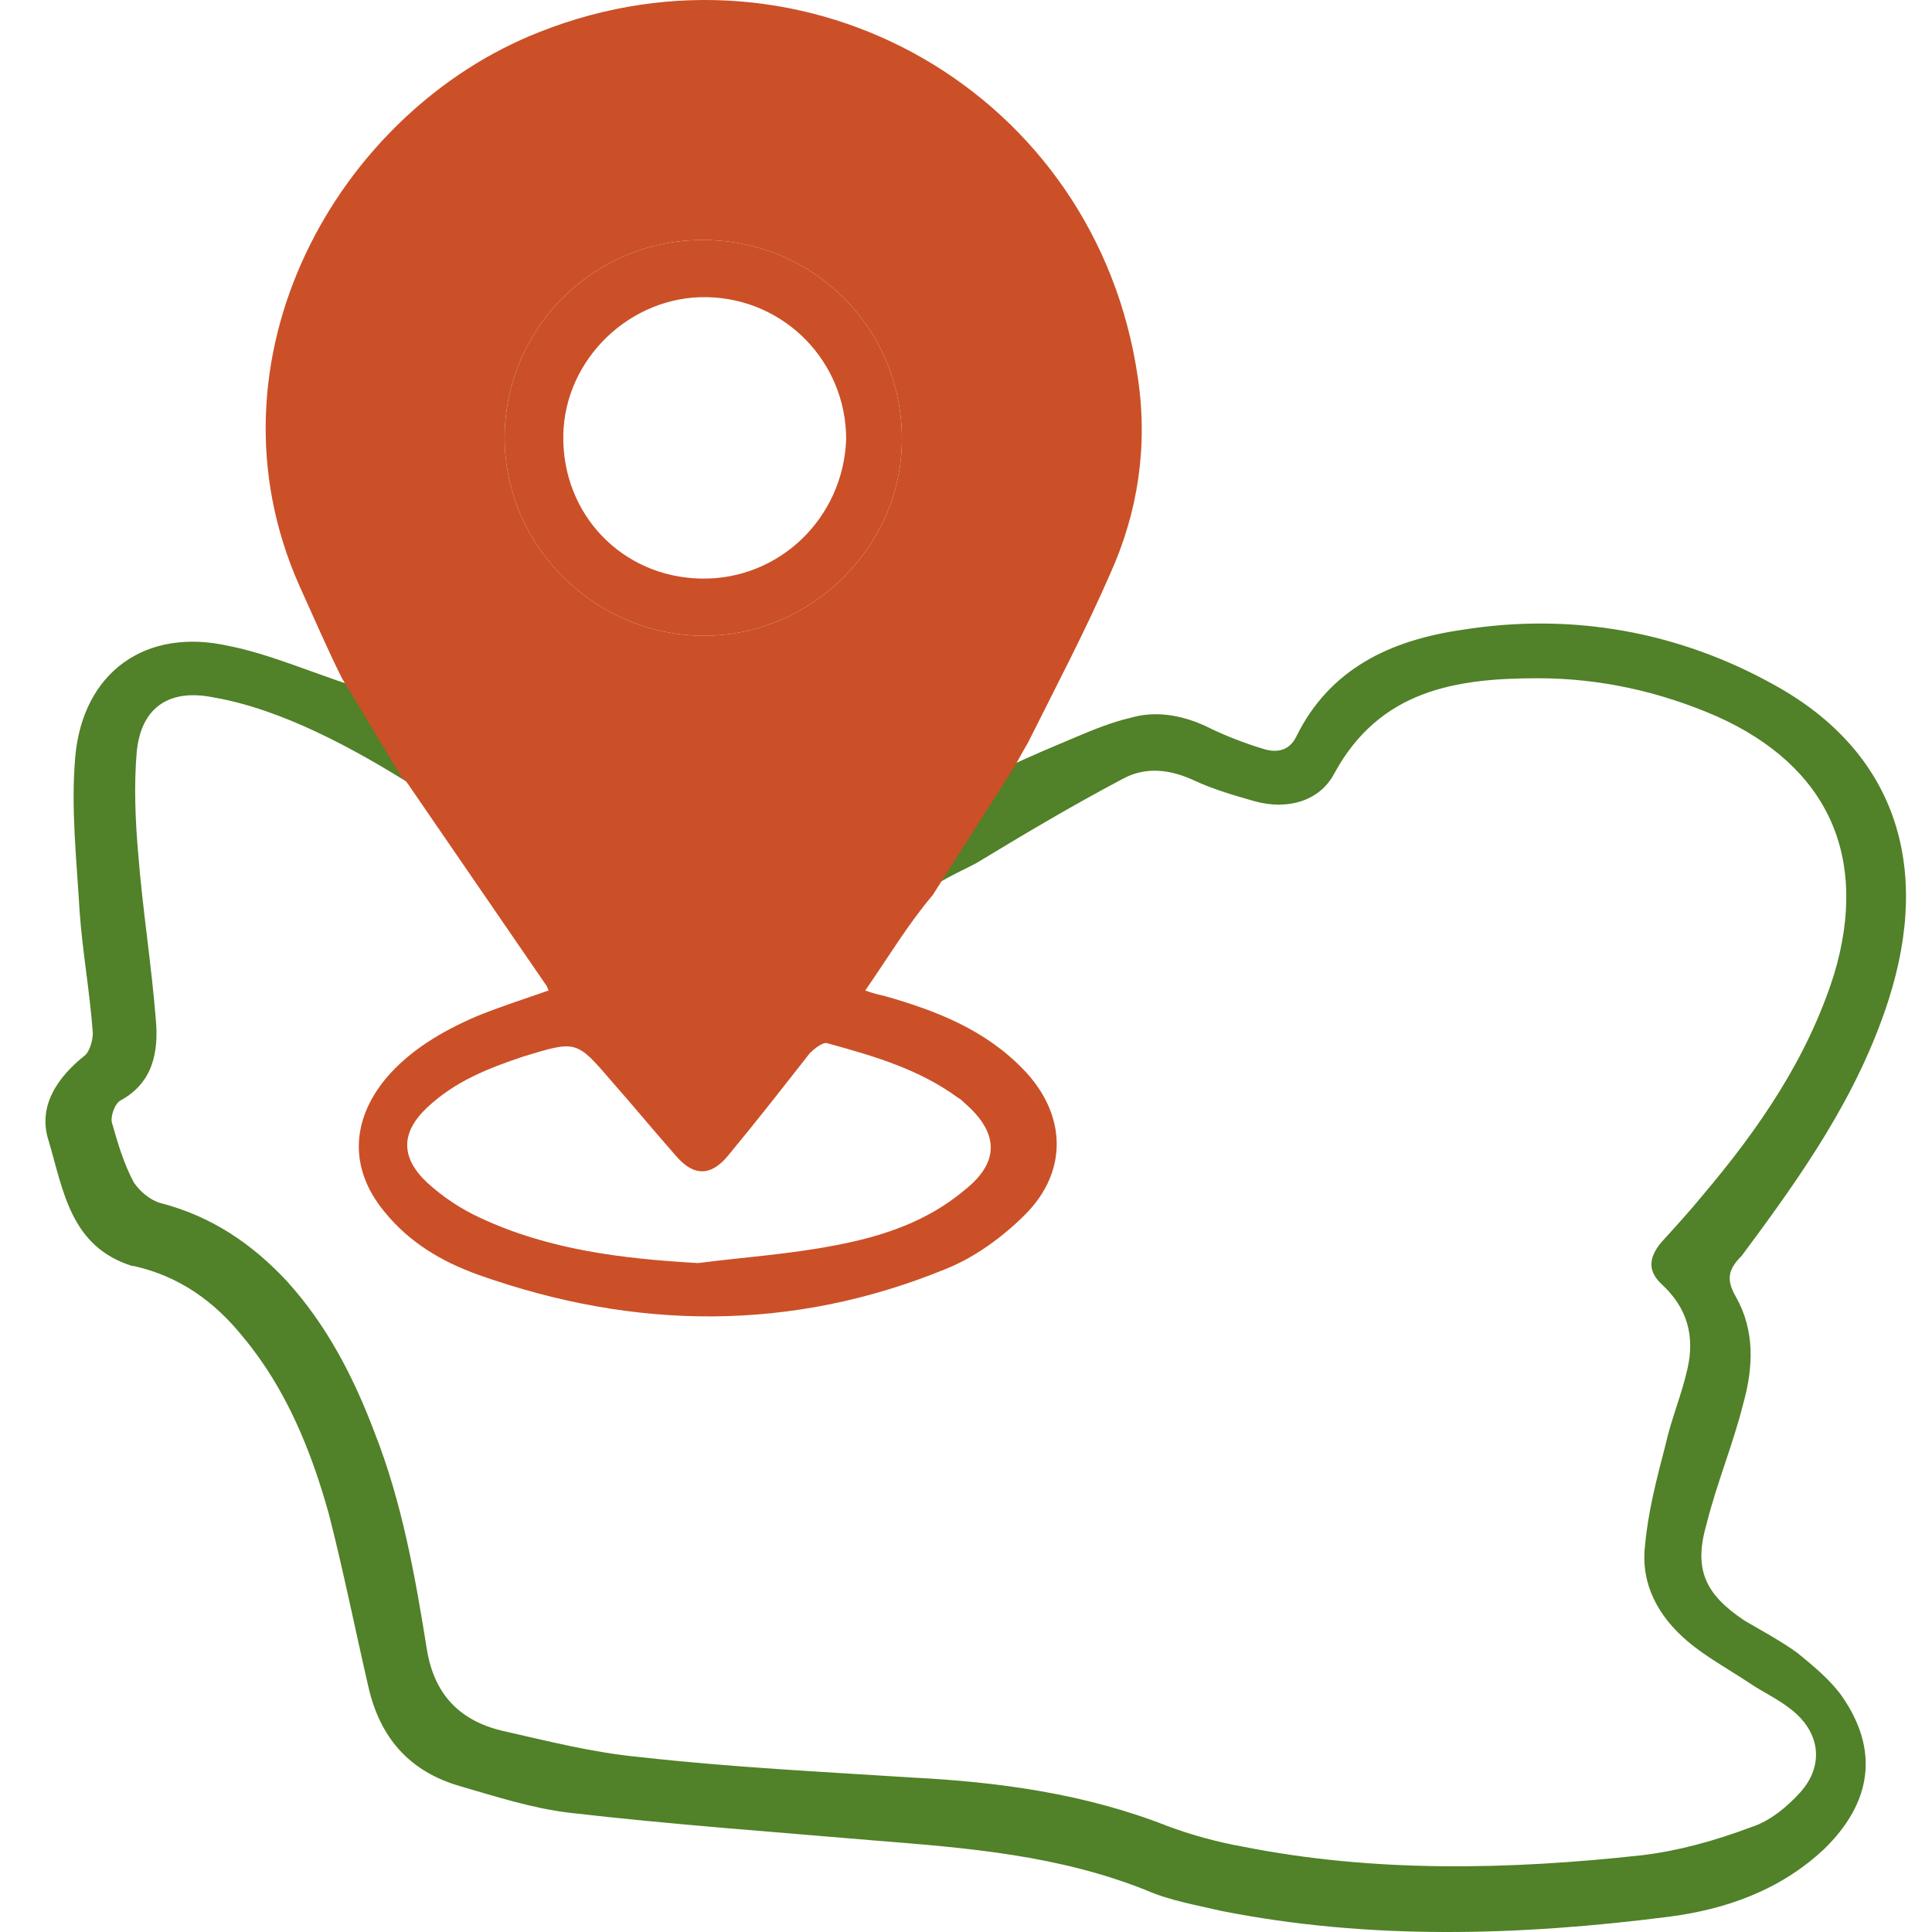
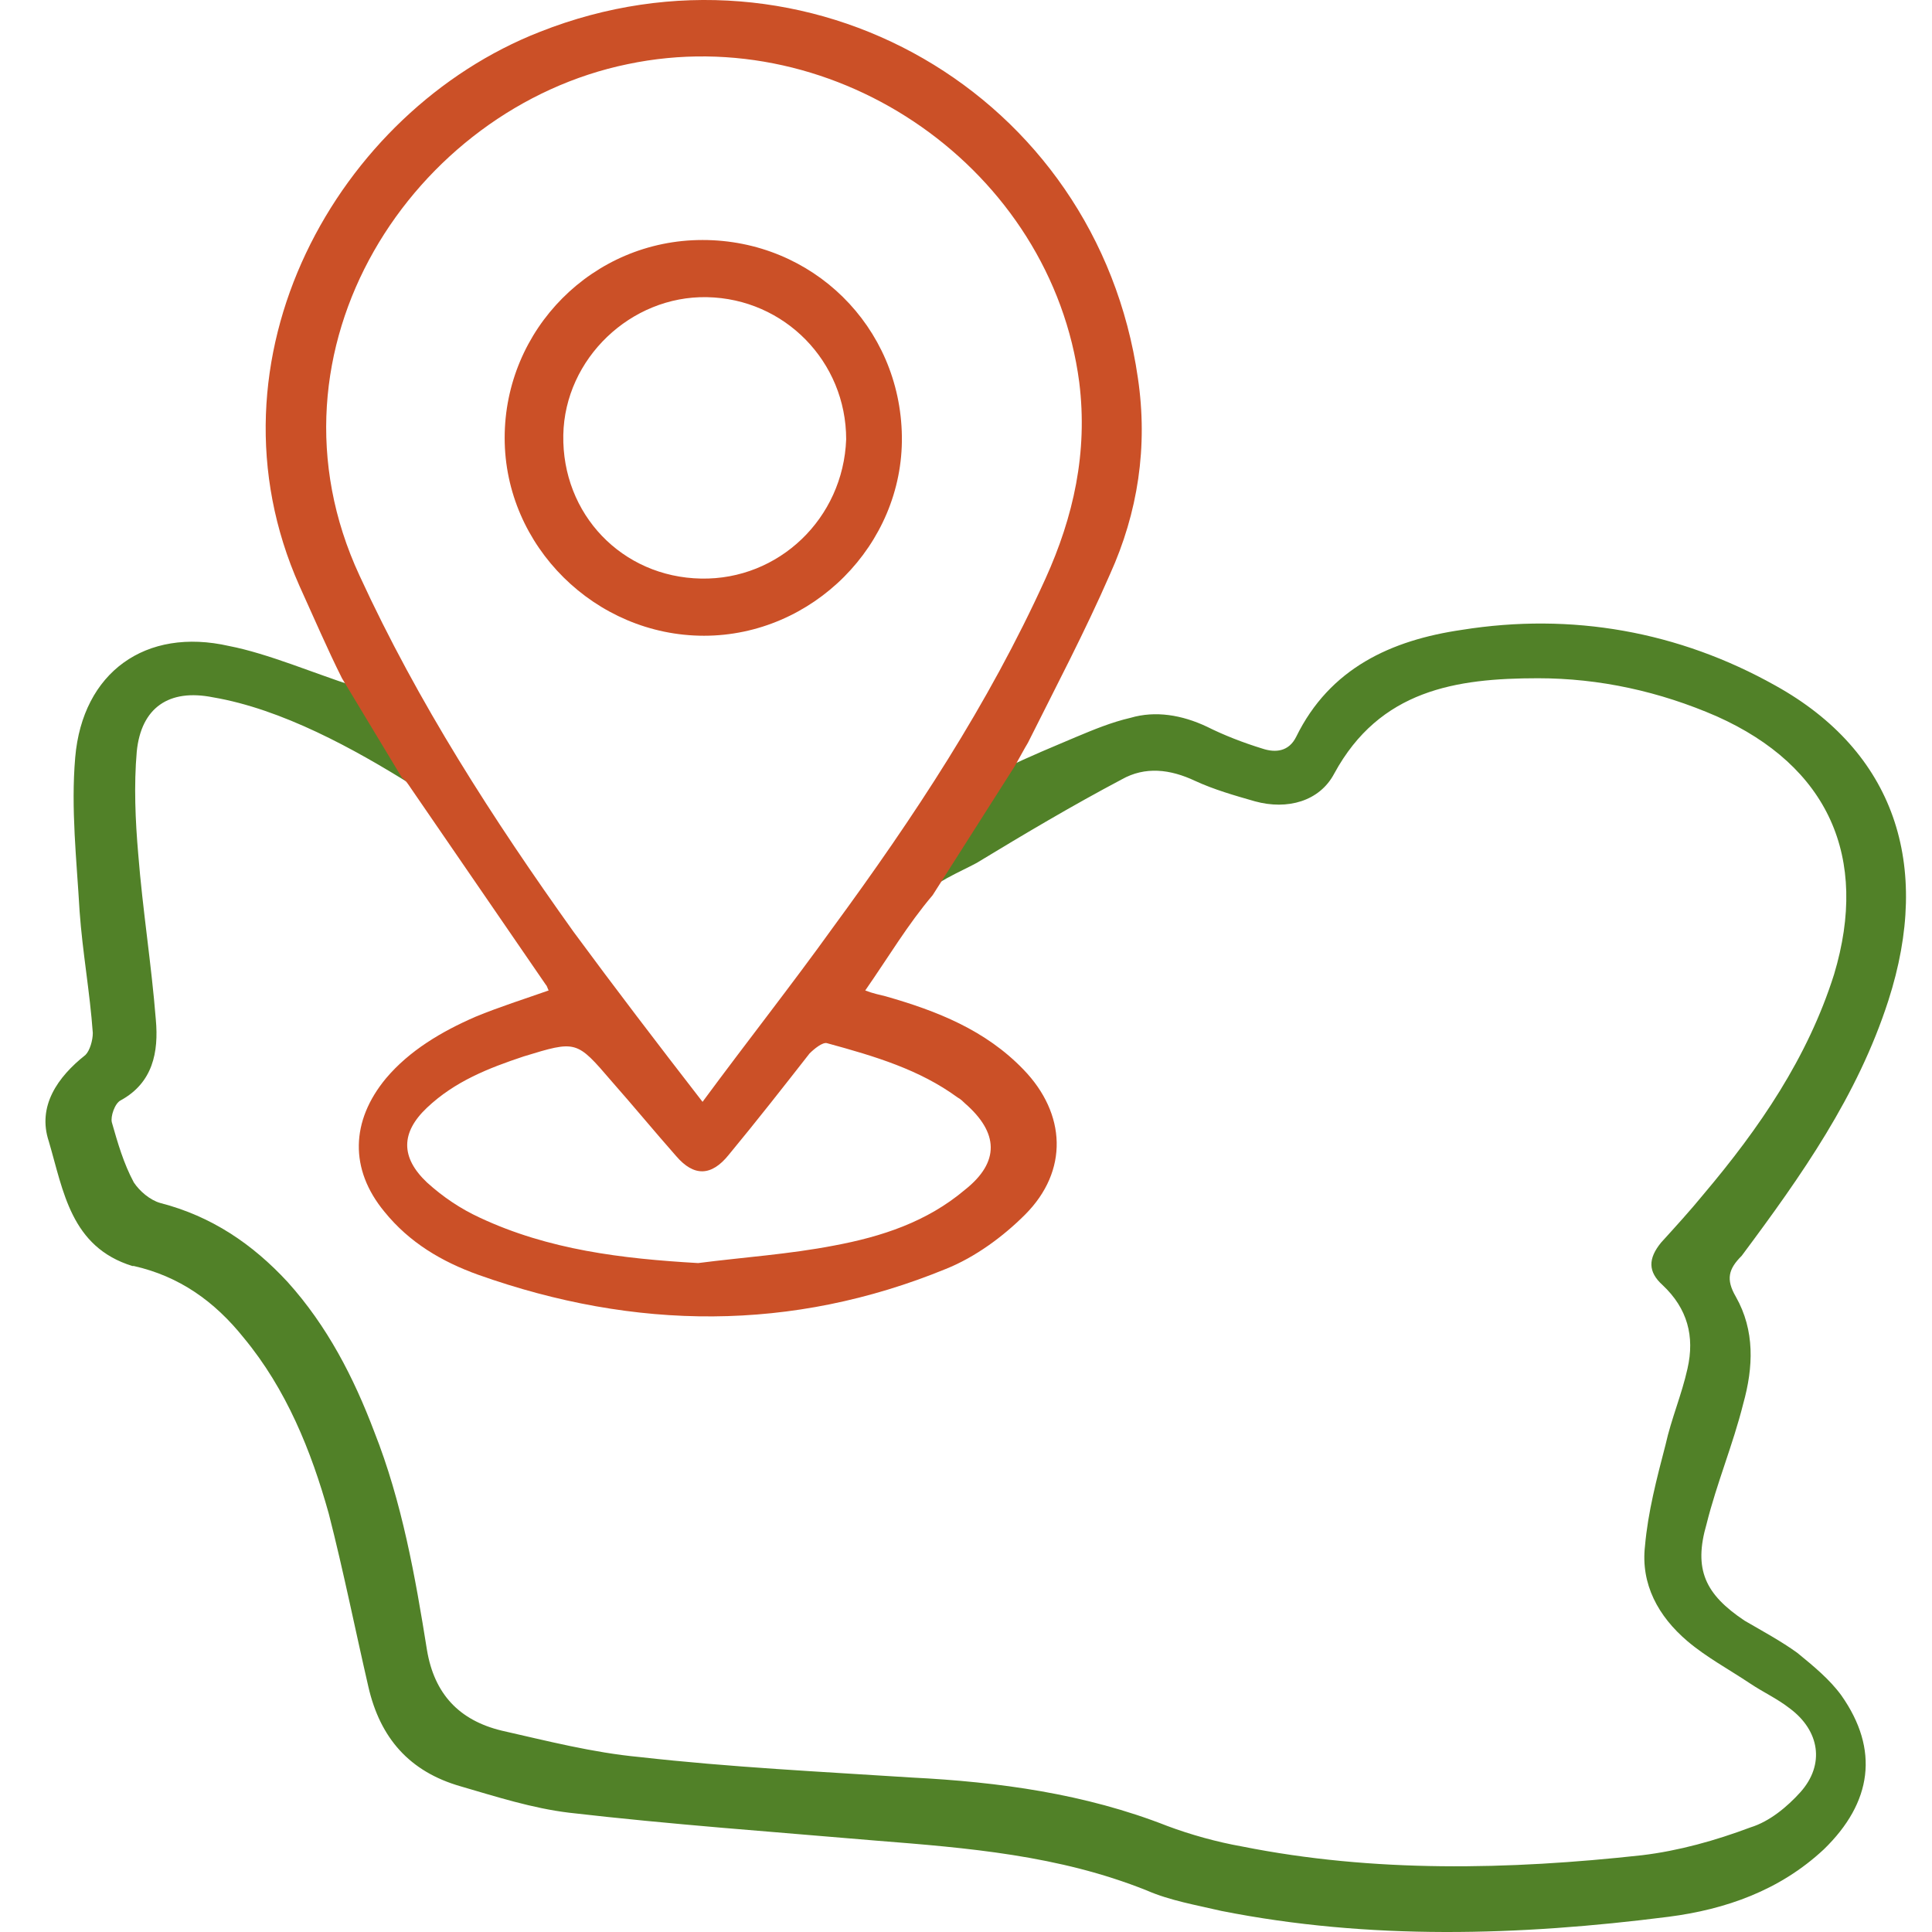
<svg xmlns="http://www.w3.org/2000/svg" width="85" height="85" viewBox="0 0 85 85" fill="none">
  <path d="M83.078 44.027C85.012 38.03 83.336 33.065 78.112 30.163C73.856 27.777 69.149 26.939 64.312 27.712C61.217 28.164 58.509 29.389 57.025 32.42C56.703 33.065 56.123 33.129 55.542 32.936C54.704 32.678 53.866 32.355 53.092 31.968C51.996 31.453 50.835 31.259 49.739 31.581C48.9 31.775 48.126 32.097 47.353 32.42C46.45 32.807 45.208 33.309 44.176 33.825L40.5 39.5C41.016 38.855 42.258 38.352 42.968 37.966C45.096 36.676 47.159 35.451 49.352 34.29C50.383 33.709 51.48 33.839 52.576 34.354C53.414 34.741 54.317 34.999 55.22 35.257C56.639 35.644 58.057 35.257 58.702 34.032C60.701 30.356 64.054 29.84 67.666 29.84C70.374 29.84 73.018 30.421 75.533 31.517C80.434 33.709 82.239 37.708 80.692 42.867C79.531 46.542 77.403 49.638 74.953 52.539C74.372 53.249 73.727 53.958 73.082 54.667C72.502 55.377 72.502 55.957 73.147 56.538C74.243 57.569 74.566 58.794 74.243 60.213C73.985 61.374 73.534 62.406 73.276 63.566C72.889 65.05 72.502 66.533 72.373 68.016C72.18 69.692 72.953 71.111 74.243 72.207C75.082 72.917 76.049 73.433 77.016 74.078C77.596 74.465 78.177 74.722 78.757 75.174C80.047 76.141 80.305 77.624 79.209 78.85C78.628 79.494 77.854 80.139 77.016 80.397C75.468 80.978 73.856 81.429 72.244 81.622C66.376 82.267 60.443 82.396 54.639 81.236C53.543 81.042 52.383 80.72 51.351 80.333C47.739 78.914 43.935 78.398 40.13 78.205C36.132 77.947 32.134 77.753 28.136 77.302C26.072 77.108 24.073 76.593 22.074 76.141C20.204 75.69 19.108 74.529 18.785 72.594C18.27 69.37 17.689 66.081 16.464 62.986C15.561 60.6 14.4 58.343 12.659 56.408C11.112 54.732 9.306 53.507 7.049 52.926C6.598 52.797 6.146 52.41 5.888 52.023C5.437 51.185 5.179 50.282 4.921 49.38C4.856 49.122 5.05 48.541 5.308 48.412C6.727 47.638 6.985 46.284 6.856 44.865C6.662 42.415 6.275 40.029 6.082 37.579C5.953 36.096 5.888 34.548 6.017 33.065C6.211 31.13 7.436 30.292 9.37 30.679C12.401 31.195 15.565 32.936 18.144 34.548L15.5 30.163C13.888 29.647 11.757 28.744 10.08 28.422C6.404 27.583 3.631 29.582 3.309 33.323C3.115 35.58 3.373 37.837 3.502 40.094C3.631 41.899 3.954 43.64 4.083 45.446C4.083 45.768 3.954 46.22 3.76 46.413C2.535 47.38 1.632 48.67 2.148 50.218C2.793 52.41 3.115 54.861 5.824 55.699H5.888C7.887 56.151 9.435 57.247 10.725 58.859C12.595 61.116 13.691 63.824 14.465 66.597C15.11 69.112 15.626 71.692 16.206 74.207C16.722 76.463 18.012 77.947 20.269 78.592C21.816 79.043 23.428 79.559 25.041 79.752C29.49 80.268 34.004 80.591 38.518 80.978C42.581 81.3 46.579 81.622 50.448 83.17C51.48 83.621 52.64 83.815 53.737 84.073C60.25 85.363 66.827 85.169 73.405 84.331C75.92 84.008 78.306 83.17 80.24 81.365C82.368 79.301 82.691 76.979 81.014 74.594C80.498 73.884 79.789 73.304 79.08 72.723C78.37 72.207 77.532 71.756 76.758 71.305C75.017 70.144 74.501 69.048 75.082 67.049C75.533 65.243 76.242 63.566 76.694 61.761C77.145 60.149 77.21 58.536 76.371 57.053C75.92 56.279 76.049 55.828 76.629 55.248C79.273 51.701 81.724 48.219 83.078 44.027Z" fill="#518128" />
  <path d="M44.644 33.709C44.902 33.258 45.031 33 45.225 32.678C46.45 30.227 47.74 27.777 48.836 25.262C50.061 22.553 50.513 19.652 50.061 16.621C48.255 4.111 35.487 -3.241 23.751 1.402C14.852 4.884 8.726 15.783 13.175 25.778C13.82 27.196 14.4 28.551 15.045 29.84L17.689 34.225C17.818 34.29 17.947 34.483 18.076 34.677C20.075 37.579 22.01 40.416 24.009 43.318C24.073 43.382 24.073 43.447 24.138 43.576C23.041 43.963 22.01 44.285 20.913 44.736C19.43 45.381 18.012 46.22 16.98 47.445C15.432 49.315 15.368 51.443 16.915 53.313C18.012 54.667 19.43 55.506 21.043 56.086C27.942 58.536 34.842 58.601 41.613 55.828C42.903 55.312 44.128 54.409 45.096 53.442C47.03 51.508 46.901 48.993 45.031 47.058C43.355 45.317 41.227 44.479 38.969 43.834C38.712 43.769 38.389 43.705 38.067 43.576C39.099 42.093 39.937 40.674 41.033 39.384L44.644 33.709ZM42.129 48.283C42.258 48.348 42.387 48.477 42.452 48.541C43.935 49.831 43.999 51.121 42.452 52.346C40.775 53.764 38.776 54.409 36.712 54.796C34.714 55.183 32.714 55.312 30.715 55.57C27.362 55.377 24.138 54.99 21.107 53.571C20.269 53.184 19.495 52.668 18.785 52.023C17.625 50.927 17.625 49.831 18.785 48.735C20.011 47.574 21.494 46.993 23.041 46.478C25.363 45.768 25.363 45.768 26.911 47.574C27.878 48.67 28.781 49.766 29.748 50.863C30.522 51.766 31.296 51.766 32.069 50.798C33.295 49.315 34.456 47.832 35.616 46.349C35.81 46.155 36.197 45.833 36.39 45.897C38.518 46.478 40.453 47.058 42.129 48.283ZM36.648 40.803C34.842 43.318 32.908 45.768 30.909 48.477C28.91 45.897 27.04 43.447 25.234 40.996C21.687 36.031 18.399 30.937 15.819 25.326C11.176 15.331 18.205 4.755 27.62 2.821C36.842 0.886 46.256 7.464 47.482 16.814C47.868 19.91 47.224 22.747 45.998 25.455C43.483 31.001 40.195 35.967 36.648 40.803Z" fill="#CB5027" />
-   <path d="M48 16.5C46.775 7.15 36.721 0.065 27.5 2C18.15 3.935 10.357 15.005 15 25C17.579 30.546 20.766 35.599 24.312 40.5C26.118 42.95 28.974 46.921 30.973 49.5C32.972 46.856 35.694 43.08 37.5 40.5C40.982 35.664 43.55 31.546 46 26C47.225 23.292 48.451 19.595 48 16.5ZM30.973 27.97C26.201 27.97 22.203 24.037 22.203 19.265C22.203 14.493 26.072 10.559 30.909 10.559C35.745 10.559 39.614 14.364 39.679 19.2C39.743 23.972 35.745 27.97 30.973 27.97Z" fill="#CB5027" />
  <path d="M30.909 10.559C26.072 10.559 22.203 14.493 22.203 19.265C22.203 24.037 26.201 27.97 30.973 27.97C35.745 27.97 39.743 23.972 39.679 19.2C39.614 14.364 35.745 10.559 30.909 10.559ZM30.844 25.455C27.362 25.391 24.718 22.618 24.783 19.136C24.847 15.782 27.749 13.009 31.102 13.074C34.52 13.139 37.228 15.911 37.228 19.329C37.099 22.811 34.262 25.52 30.844 25.455Z" fill="#CB5027" />
</svg>